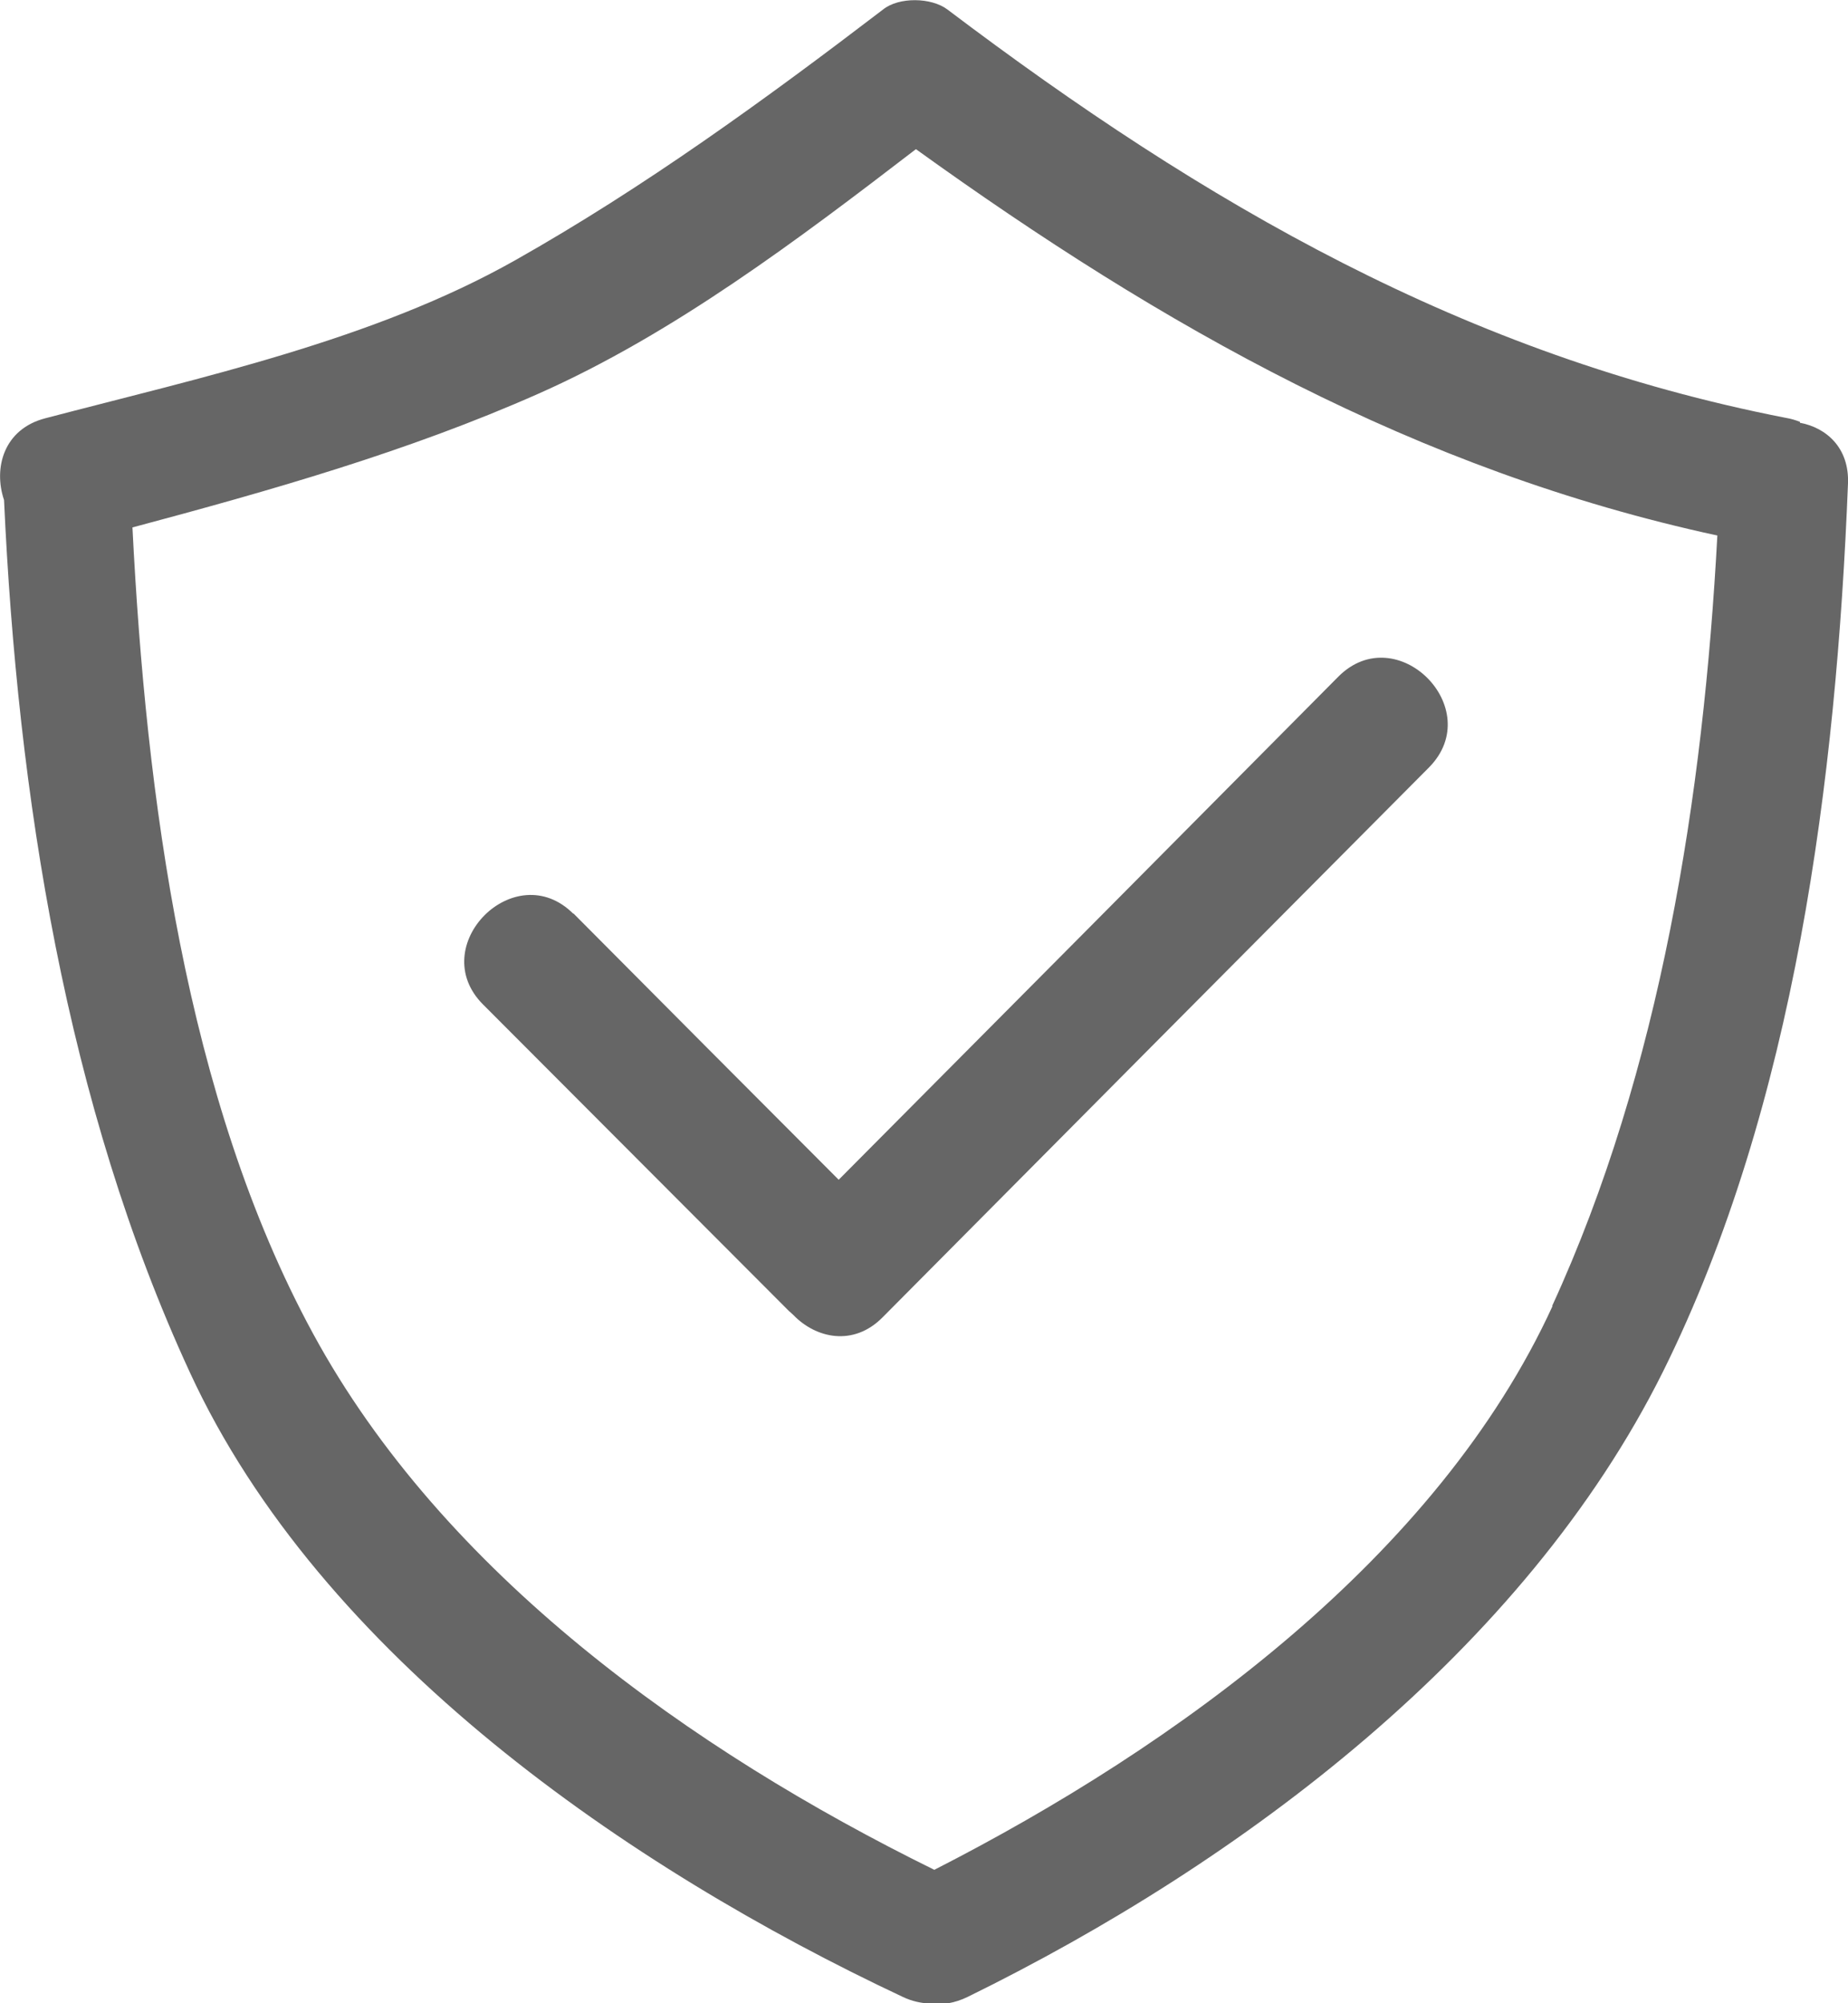
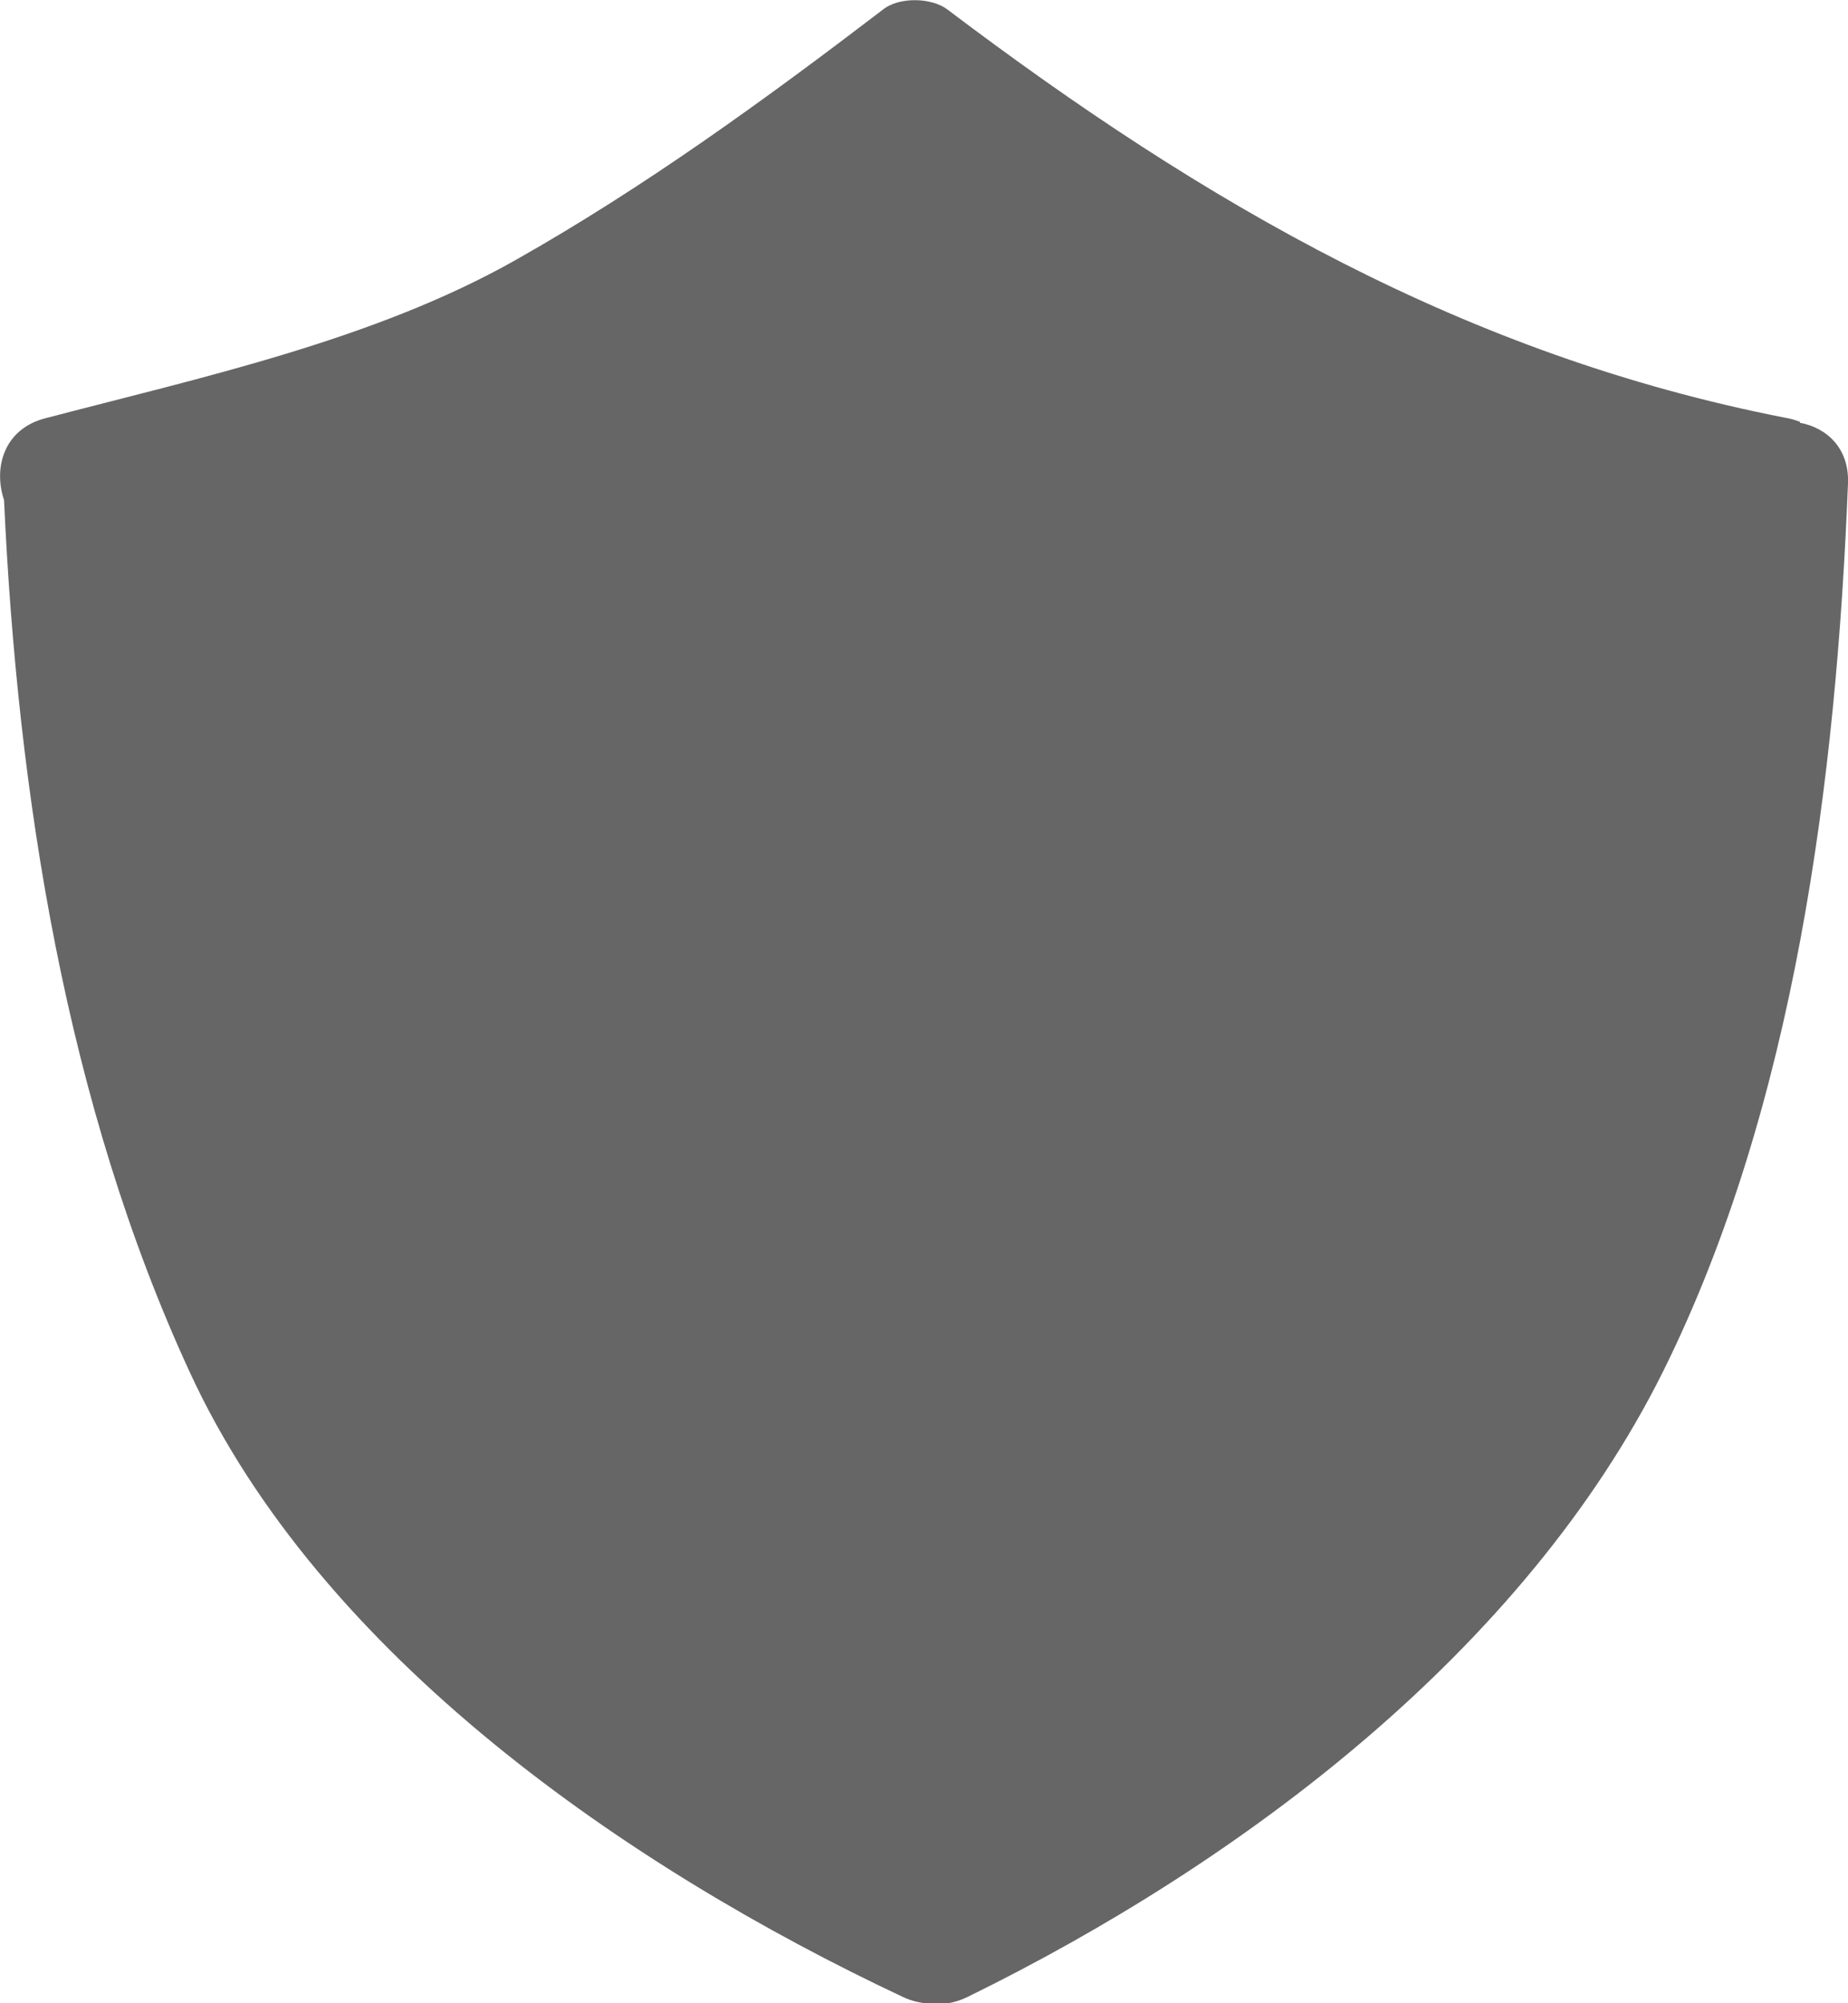
<svg xmlns="http://www.w3.org/2000/svg" id="_图层_2" data-name="图层 2" viewBox="0 0 41.16 44.59">
  <defs>
    <style>
      .cls-1 {
        fill: #666;
      }
    </style>
  </defs>
  <g id="_图层_1-2" data-name="图层 1">
-     <path class="cls-1" d="M40.09,9.39c-.1-.04-.2-.07-.32-.09-7.12-1.39-12.94-4.76-18.67-9.09-.36-.27-1.08-.28-1.43,0-2.62,2-5.32,3.96-8.19,5.58-3.15,1.78-7,2.61-10.47,3.52-.93.24-1.16,1.11-.92,1.82.3,6.56,1.38,13.45,4.14,19.42,2.91,6.31,9.77,11.03,15.88,13.9.21.1.42.14.62.15.26.03.53-.01.82-.15,6.12-3,12.4-7.72,15.49-13.92,2.94-5.92,3.86-13.21,4.12-19.77.03-.79-.48-1.24-1.07-1.35h0ZM34.58,29.07c-2.56,5.58-8.36,9.79-13.77,12.55-5.41-2.66-10.94-6.6-13.84-11.94-2.84-5.22-3.72-11.98-4.02-17.94,3.07-.82,6.14-1.69,9.05-2.98,3-1.33,5.78-3.43,8.4-5.44,5.49,3.95,11.14,7.15,17.85,8.6-.31,5.79-1.27,11.91-3.68,17.15h0ZM12.77,20.34c-1.3-1.3-3.31.72-2.01,2.02l6.81,6.82s.07.06.1.09c.5.52,1.34.71,1.99.05,4.05-4.08,8.11-8.16,12.17-12.24,1.29-1.31-.72-3.32-2.02-2.02-3.71,3.74-7.42,7.47-11.13,11.2-1.97-1.97-3.94-3.95-5.91-5.93h0Z" />
+     <path class="cls-1" d="M40.09,9.39c-.1-.04-.2-.07-.32-.09-7.12-1.39-12.94-4.76-18.67-9.09-.36-.27-1.08-.28-1.43,0-2.62,2-5.32,3.96-8.19,5.58-3.15,1.78-7,2.61-10.47,3.52-.93.24-1.16,1.11-.92,1.82.3,6.56,1.38,13.45,4.14,19.42,2.91,6.31,9.77,11.03,15.88,13.9.21.1.42.14.62.15.26.03.53-.01.82-.15,6.12-3,12.4-7.72,15.49-13.92,2.94-5.92,3.86-13.21,4.12-19.77.03-.79-.48-1.24-1.07-1.35h0ZM34.58,29.07h0ZM12.77,20.34c-1.3-1.3-3.31.72-2.01,2.02l6.81,6.82s.07.06.1.09c.5.52,1.34.71,1.99.05,4.05-4.08,8.11-8.16,12.17-12.24,1.29-1.31-.72-3.32-2.02-2.02-3.71,3.74-7.42,7.47-11.13,11.2-1.97-1.97-3.94-3.95-5.91-5.93h0Z" />
  </g>
</svg>